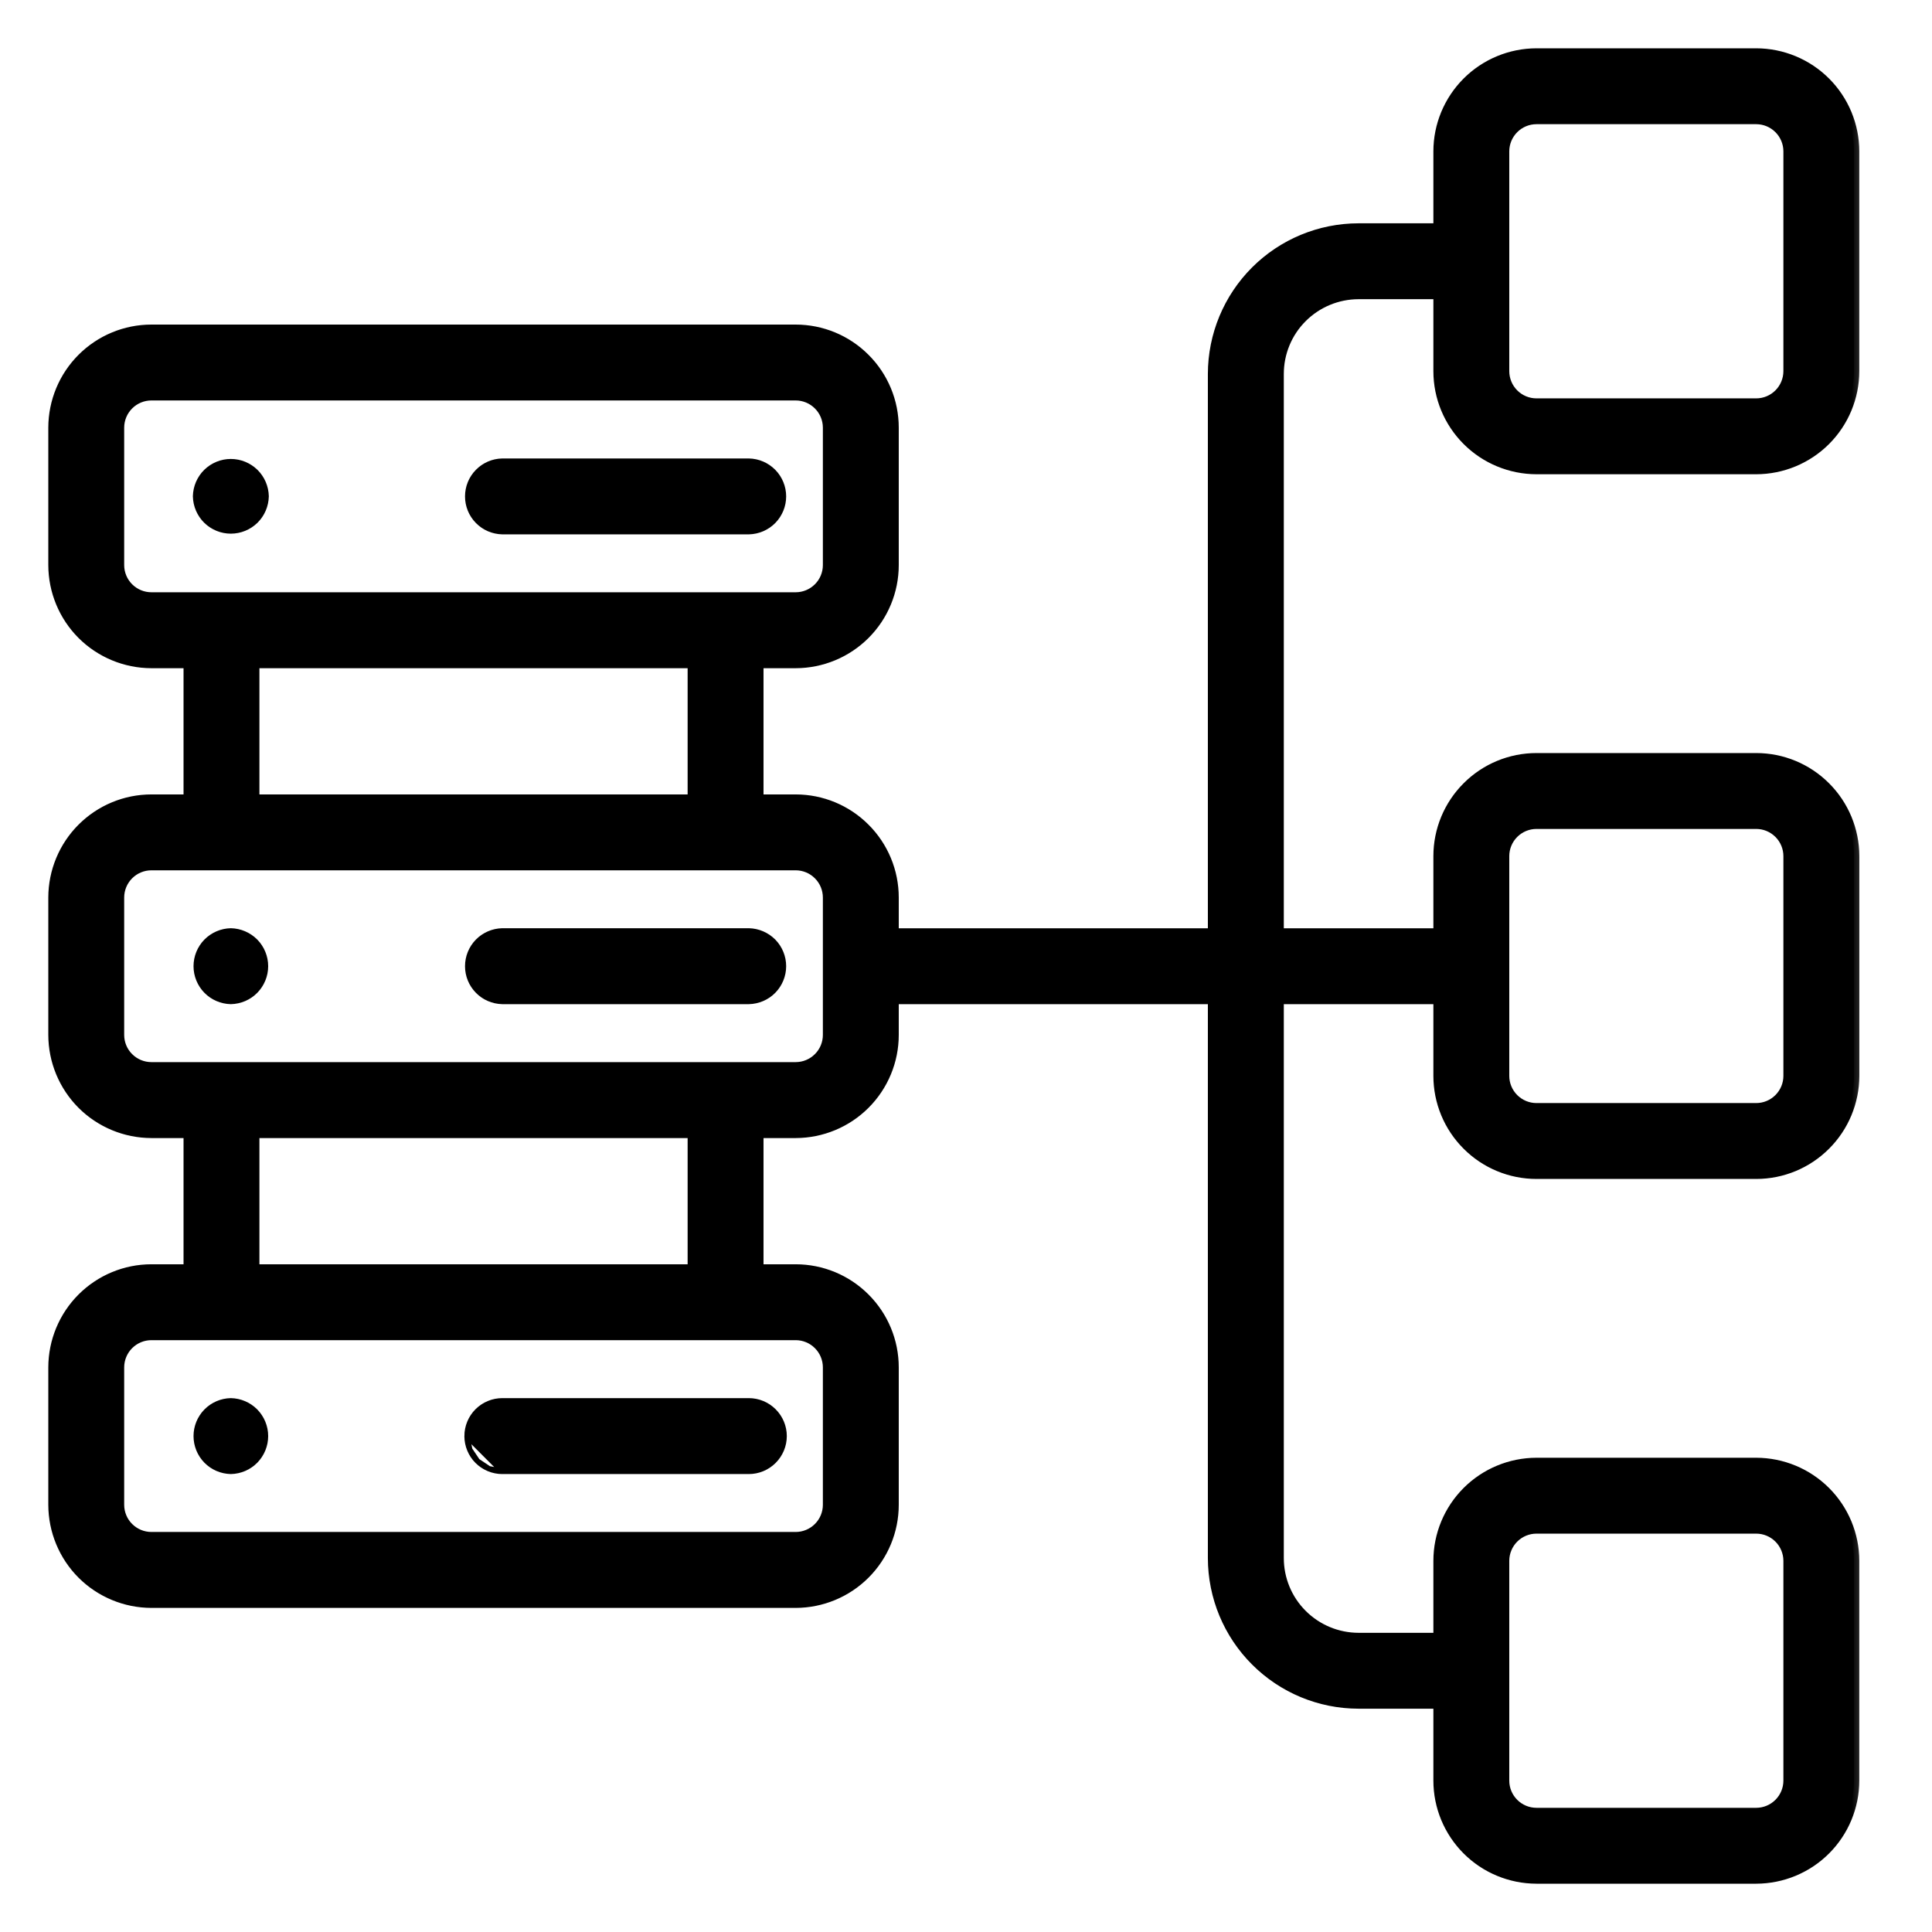
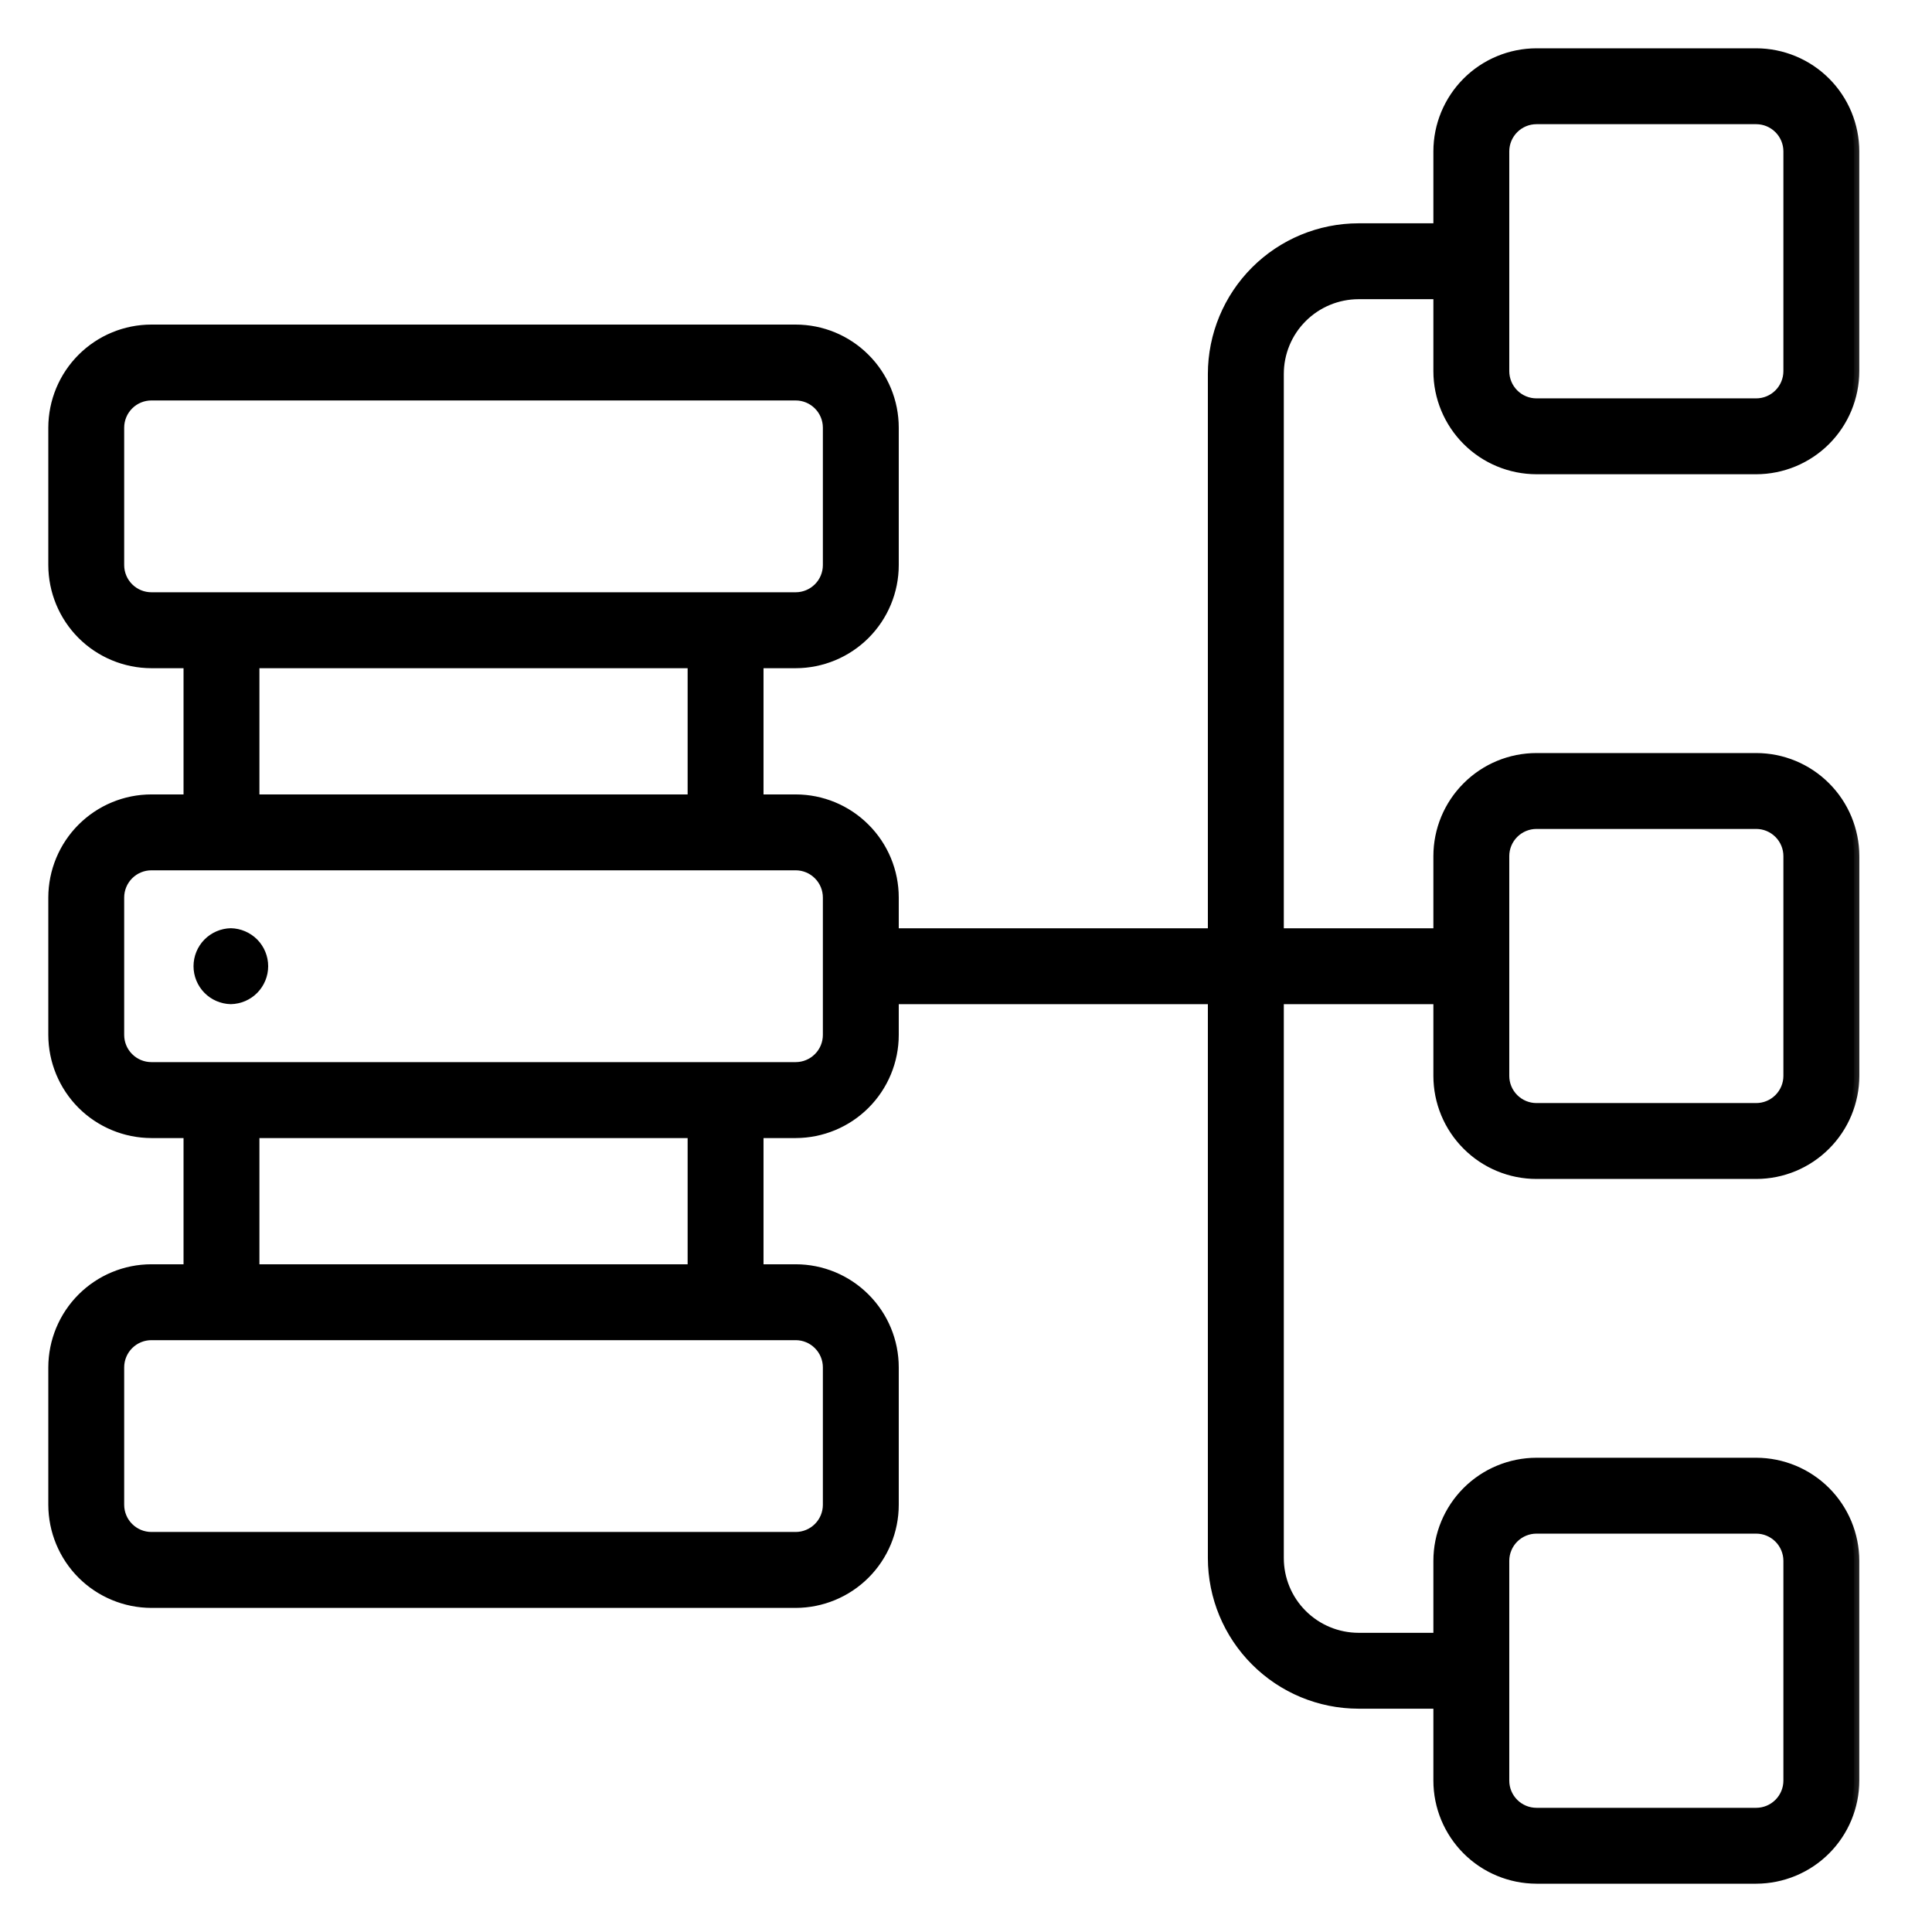
<svg xmlns="http://www.w3.org/2000/svg" width="36" height="36" viewBox="0 0 36 36" fill="none">
  <mask id="path-1-outside-1_1980_15807" maskUnits="userSpaceOnUse" x="0" y="0" width="35" height="36" fill="black">
    <rect fill="white" width="35" height="36" />
    <path d="M28.63 8.737H32.724C33.207 8.736 33.67 8.544 34.011 8.203C34.353 7.861 34.545 7.398 34.545 6.915V2.821C34.545 2.339 34.353 1.876 34.011 1.534C33.67 1.193 33.207 1.001 32.724 1H28.63C28.147 1.001 27.684 1.193 27.343 1.534C27.001 1.876 26.809 2.339 26.809 2.821V4.261H25.313C24.596 4.262 23.908 4.547 23.401 5.054C22.893 5.562 22.608 6.25 22.607 6.967V17.397H16.647V16.724C16.647 16.241 16.455 15.778 16.113 15.437C15.772 15.095 15.309 14.903 14.826 14.903H14.127V12.351H14.826C15.309 12.35 15.772 12.158 16.113 11.817C16.455 11.475 16.647 11.012 16.647 10.529V7.969C16.647 7.486 16.455 7.023 16.113 6.682C15.772 6.34 15.309 6.148 14.826 6.148H2.821C2.339 6.148 1.876 6.34 1.534 6.682C1.193 7.023 1.001 7.486 1 7.969V10.529C1.001 11.012 1.193 11.475 1.534 11.817C1.876 12.158 2.339 12.35 2.821 12.351H3.52V14.903H2.821C2.339 14.903 1.876 15.095 1.534 15.437C1.193 15.778 1.001 16.241 1 16.724V19.284C1.001 19.767 1.193 20.23 1.534 20.572C1.876 20.913 2.339 21.105 2.821 21.106H3.52V23.658H2.821C2.339 23.658 1.876 23.85 1.534 24.192C1.193 24.533 1.001 24.996 1 25.479V28.039C1.001 28.522 1.193 28.985 1.534 29.327C1.876 29.668 2.339 29.86 2.821 29.861H14.826C15.309 29.86 15.772 29.668 16.113 29.327C16.455 28.985 16.647 28.522 16.647 28.039V25.479C16.647 24.996 16.455 24.533 16.113 24.192C15.772 23.85 15.309 23.658 14.826 23.658H14.127V21.106H14.826C15.309 21.105 15.772 20.913 16.113 20.572C16.455 20.23 16.647 19.767 16.647 19.284V18.611H22.607V29.033C22.608 29.75 22.893 30.438 23.401 30.945C23.908 31.453 24.596 31.738 25.313 31.739H26.809V33.179C26.809 33.661 27.001 34.124 27.343 34.466C27.684 34.807 28.147 34.999 28.63 35H32.724C33.207 34.999 33.67 34.807 34.011 34.466C34.353 34.124 34.545 33.661 34.545 33.179V29.084C34.545 28.602 34.353 28.139 34.011 27.797C33.67 27.456 33.207 27.264 32.724 27.263H28.63C28.147 27.264 27.684 27.456 27.343 27.797C27.001 28.139 26.809 28.602 26.809 29.084V30.525H25.313C24.918 30.524 24.539 30.367 24.259 30.087C23.979 29.808 23.822 29.428 23.822 29.033V18.611H26.809V20.047C26.809 20.53 27.001 20.993 27.343 21.334C27.684 21.676 28.147 21.868 28.63 21.868H32.724C33.207 21.868 33.67 21.676 34.011 21.334C34.353 20.993 34.545 20.53 34.546 20.047V15.953C34.545 15.47 34.353 15.007 34.011 14.666C33.67 14.324 33.207 14.132 32.724 14.132H28.63C28.147 14.132 27.684 14.324 27.343 14.666C27.001 15.007 26.809 15.47 26.809 15.953V17.397H23.822V6.967C23.822 6.572 23.979 6.192 24.259 5.913C24.539 5.633 24.918 5.476 25.313 5.475H26.809V6.916C26.809 7.398 27.001 7.861 27.343 8.203C27.684 8.544 28.147 8.736 28.63 8.737ZM2.214 10.529V7.969C2.214 7.808 2.278 7.654 2.392 7.54C2.506 7.426 2.66 7.362 2.821 7.362H14.826C14.987 7.362 15.141 7.426 15.255 7.54C15.369 7.654 15.433 7.808 15.433 7.969V10.529C15.433 10.69 15.369 10.845 15.255 10.958C15.141 11.072 14.987 11.136 14.826 11.136H2.821C2.66 11.136 2.506 11.072 2.392 10.958C2.278 10.845 2.214 10.69 2.214 10.529ZM4.734 12.351H12.913V14.903H4.734V12.351ZM15.433 25.479V28.039C15.433 28.2 15.369 28.355 15.255 28.468C15.141 28.582 14.987 28.646 14.826 28.646H2.821C2.66 28.646 2.506 28.582 2.392 28.468C2.278 28.355 2.214 28.2 2.214 28.039V25.479C2.214 25.318 2.278 25.164 2.392 25.05C2.506 24.936 2.66 24.872 2.821 24.872H14.826C14.987 24.872 15.141 24.936 15.255 25.05C15.369 25.164 15.433 25.318 15.433 25.479ZM12.913 23.658H4.734V21.106H12.913V23.658ZM15.433 19.284C15.433 19.445 15.369 19.6 15.255 19.713C15.141 19.827 14.987 19.891 14.826 19.891H2.821C2.66 19.891 2.506 19.827 2.392 19.713C2.278 19.6 2.214 19.445 2.214 19.284V16.724C2.214 16.563 2.278 16.409 2.392 16.295C2.506 16.181 2.66 16.117 2.821 16.117H14.826C14.987 16.117 15.141 16.181 15.255 16.295C15.369 16.409 15.433 16.563 15.433 16.724L15.433 19.284ZM28.023 29.084C28.023 28.924 28.087 28.769 28.201 28.655C28.315 28.541 28.469 28.477 28.63 28.477H32.724C32.885 28.477 33.039 28.541 33.153 28.655C33.267 28.769 33.331 28.924 33.331 29.084V33.179C33.331 33.34 33.267 33.494 33.153 33.608C33.039 33.722 32.885 33.786 32.724 33.786H28.63C28.469 33.786 28.315 33.722 28.201 33.608C28.087 33.494 28.023 33.34 28.023 33.179V29.084ZM28.023 15.953C28.023 15.792 28.087 15.638 28.201 15.524C28.315 15.41 28.469 15.346 28.63 15.346H32.724C32.885 15.346 33.039 15.41 33.153 15.524C33.267 15.638 33.331 15.792 33.331 15.953V20.047C33.331 20.208 33.267 20.362 33.153 20.476C33.039 20.59 32.885 20.654 32.724 20.654H28.63C28.469 20.654 28.315 20.59 28.201 20.476C28.087 20.362 28.023 20.208 28.023 20.047V15.953ZM28.023 2.821C28.023 2.66 28.087 2.506 28.201 2.392C28.315 2.278 28.469 2.214 28.63 2.214H32.724C32.885 2.214 33.039 2.278 33.153 2.392C33.267 2.506 33.331 2.66 33.331 2.821V6.915C33.331 7.076 33.267 7.231 33.153 7.345C33.039 7.459 32.885 7.523 32.724 7.523H28.63C28.469 7.523 28.315 7.459 28.201 7.345C28.087 7.231 28.023 7.076 28.023 6.915V2.821Z" />
  </mask>
  <path d="M28.63 8.737H32.724C33.207 8.736 33.67 8.544 34.011 8.203C34.353 7.861 34.545 7.398 34.545 6.915V2.821C34.545 2.339 34.353 1.876 34.011 1.534C33.67 1.193 33.207 1.001 32.724 1H28.63C28.147 1.001 27.684 1.193 27.343 1.534C27.001 1.876 26.809 2.339 26.809 2.821V4.261H25.313C24.596 4.262 23.908 4.547 23.401 5.054C22.893 5.562 22.608 6.25 22.607 6.967V17.397H16.647V16.724C16.647 16.241 16.455 15.778 16.113 15.437C15.772 15.095 15.309 14.903 14.826 14.903H14.127V12.351H14.826C15.309 12.35 15.772 12.158 16.113 11.817C16.455 11.475 16.647 11.012 16.647 10.529V7.969C16.647 7.486 16.455 7.023 16.113 6.682C15.772 6.34 15.309 6.148 14.826 6.148H2.821C2.339 6.148 1.876 6.34 1.534 6.682C1.193 7.023 1.001 7.486 1 7.969V10.529C1.001 11.012 1.193 11.475 1.534 11.817C1.876 12.158 2.339 12.35 2.821 12.351H3.52V14.903H2.821C2.339 14.903 1.876 15.095 1.534 15.437C1.193 15.778 1.001 16.241 1 16.724V19.284C1.001 19.767 1.193 20.23 1.534 20.572C1.876 20.913 2.339 21.105 2.821 21.106H3.52V23.658H2.821C2.339 23.658 1.876 23.85 1.534 24.192C1.193 24.533 1.001 24.996 1 25.479V28.039C1.001 28.522 1.193 28.985 1.534 29.327C1.876 29.668 2.339 29.86 2.821 29.861H14.826C15.309 29.86 15.772 29.668 16.113 29.327C16.455 28.985 16.647 28.522 16.647 28.039V25.479C16.647 24.996 16.455 24.533 16.113 24.192C15.772 23.85 15.309 23.658 14.826 23.658H14.127V21.106H14.826C15.309 21.105 15.772 20.913 16.113 20.572C16.455 20.23 16.647 19.767 16.647 19.284V18.611H22.607V29.033C22.608 29.75 22.893 30.438 23.401 30.945C23.908 31.453 24.596 31.738 25.313 31.739H26.809V33.179C26.809 33.661 27.001 34.124 27.343 34.466C27.684 34.807 28.147 34.999 28.63 35H32.724C33.207 34.999 33.67 34.807 34.011 34.466C34.353 34.124 34.545 33.661 34.545 33.179V29.084C34.545 28.602 34.353 28.139 34.011 27.797C33.67 27.456 33.207 27.264 32.724 27.263H28.63C28.147 27.264 27.684 27.456 27.343 27.797C27.001 28.139 26.809 28.602 26.809 29.084V30.525H25.313C24.918 30.524 24.539 30.367 24.259 30.087C23.979 29.808 23.822 29.428 23.822 29.033V18.611H26.809V20.047C26.809 20.53 27.001 20.993 27.343 21.334C27.684 21.676 28.147 21.868 28.63 21.868H32.724C33.207 21.868 33.67 21.676 34.011 21.334C34.353 20.993 34.545 20.53 34.546 20.047V15.953C34.545 15.47 34.353 15.007 34.011 14.666C33.67 14.324 33.207 14.132 32.724 14.132H28.63C28.147 14.132 27.684 14.324 27.343 14.666C27.001 15.007 26.809 15.47 26.809 15.953V17.397H23.822V6.967C23.822 6.572 23.979 6.192 24.259 5.913C24.539 5.633 24.918 5.476 25.313 5.475H26.809V6.916C26.809 7.398 27.001 7.861 27.343 8.203C27.684 8.544 28.147 8.736 28.63 8.737ZM2.214 10.529V7.969C2.214 7.808 2.278 7.654 2.392 7.54C2.506 7.426 2.66 7.362 2.821 7.362H14.826C14.987 7.362 15.141 7.426 15.255 7.54C15.369 7.654 15.433 7.808 15.433 7.969V10.529C15.433 10.69 15.369 10.845 15.255 10.958C15.141 11.072 14.987 11.136 14.826 11.136H2.821C2.66 11.136 2.506 11.072 2.392 10.958C2.278 10.845 2.214 10.69 2.214 10.529ZM4.734 12.351H12.913V14.903H4.734V12.351ZM15.433 25.479V28.039C15.433 28.2 15.369 28.355 15.255 28.468C15.141 28.582 14.987 28.646 14.826 28.646H2.821C2.66 28.646 2.506 28.582 2.392 28.468C2.278 28.355 2.214 28.2 2.214 28.039V25.479C2.214 25.318 2.278 25.164 2.392 25.05C2.506 24.936 2.66 24.872 2.821 24.872H14.826C14.987 24.872 15.141 24.936 15.255 25.05C15.369 25.164 15.433 25.318 15.433 25.479ZM12.913 23.658H4.734V21.106H12.913V23.658ZM15.433 19.284C15.433 19.445 15.369 19.6 15.255 19.713C15.141 19.827 14.987 19.891 14.826 19.891H2.821C2.66 19.891 2.506 19.827 2.392 19.713C2.278 19.6 2.214 19.445 2.214 19.284V16.724C2.214 16.563 2.278 16.409 2.392 16.295C2.506 16.181 2.66 16.117 2.821 16.117H14.826C14.987 16.117 15.141 16.181 15.255 16.295C15.369 16.409 15.433 16.563 15.433 16.724L15.433 19.284ZM28.023 29.084C28.023 28.924 28.087 28.769 28.201 28.655C28.315 28.541 28.469 28.477 28.63 28.477H32.724C32.885 28.477 33.039 28.541 33.153 28.655C33.267 28.769 33.331 28.924 33.331 29.084V33.179C33.331 33.34 33.267 33.494 33.153 33.608C33.039 33.722 32.885 33.786 32.724 33.786H28.63C28.469 33.786 28.315 33.722 28.201 33.608C28.087 33.494 28.023 33.34 28.023 33.179V29.084ZM28.023 15.953C28.023 15.792 28.087 15.638 28.201 15.524C28.315 15.41 28.469 15.346 28.63 15.346H32.724C32.885 15.346 33.039 15.41 33.153 15.524C33.267 15.638 33.331 15.792 33.331 15.953V20.047C33.331 20.208 33.267 20.362 33.153 20.476C33.039 20.59 32.885 20.654 32.724 20.654H28.63C28.469 20.654 28.315 20.59 28.201 20.476C28.087 20.362 28.023 20.208 28.023 20.047V15.953ZM28.023 2.821C28.023 2.66 28.087 2.506 28.201 2.392C28.315 2.278 28.469 2.214 28.63 2.214H32.724C32.885 2.214 33.039 2.278 33.153 2.392C33.267 2.506 33.331 2.66 33.331 2.821V6.915C33.331 7.076 33.267 7.231 33.153 7.345C33.039 7.459 32.885 7.523 32.724 7.523H28.63C28.469 7.523 28.315 7.459 28.201 7.345C28.087 7.231 28.023 7.076 28.023 6.915V2.821Z" fill="black" />
  <path d="M28.63 8.737H32.724C33.207 8.736 33.67 8.544 34.011 8.203C34.353 7.861 34.545 7.398 34.545 6.915V2.821C34.545 2.339 34.353 1.876 34.011 1.534C33.67 1.193 33.207 1.001 32.724 1H28.63C28.147 1.001 27.684 1.193 27.343 1.534C27.001 1.876 26.809 2.339 26.809 2.821V4.261H25.313C24.596 4.262 23.908 4.547 23.401 5.054C22.893 5.562 22.608 6.25 22.607 6.967V17.397H16.647V16.724C16.647 16.241 16.455 15.778 16.113 15.437C15.772 15.095 15.309 14.903 14.826 14.903H14.127V12.351H14.826C15.309 12.35 15.772 12.158 16.113 11.817C16.455 11.475 16.647 11.012 16.647 10.529V7.969C16.647 7.486 16.455 7.023 16.113 6.682C15.772 6.34 15.309 6.148 14.826 6.148H2.821C2.339 6.148 1.876 6.34 1.534 6.682C1.193 7.023 1.001 7.486 1 7.969V10.529C1.001 11.012 1.193 11.475 1.534 11.817C1.876 12.158 2.339 12.35 2.821 12.351H3.52V14.903H2.821C2.339 14.903 1.876 15.095 1.534 15.437C1.193 15.778 1.001 16.241 1 16.724V19.284C1.001 19.767 1.193 20.23 1.534 20.572C1.876 20.913 2.339 21.105 2.821 21.106H3.52V23.658H2.821C2.339 23.658 1.876 23.85 1.534 24.192C1.193 24.533 1.001 24.996 1 25.479V28.039C1.001 28.522 1.193 28.985 1.534 29.327C1.876 29.668 2.339 29.86 2.821 29.861H14.826C15.309 29.86 15.772 29.668 16.113 29.327C16.455 28.985 16.647 28.522 16.647 28.039V25.479C16.647 24.996 16.455 24.533 16.113 24.192C15.772 23.85 15.309 23.658 14.826 23.658H14.127V21.106H14.826C15.309 21.105 15.772 20.913 16.113 20.572C16.455 20.23 16.647 19.767 16.647 19.284V18.611H22.607V29.033C22.608 29.75 22.893 30.438 23.401 30.945C23.908 31.453 24.596 31.738 25.313 31.739H26.809V33.179C26.809 33.661 27.001 34.124 27.343 34.466C27.684 34.807 28.147 34.999 28.63 35H32.724C33.207 34.999 33.67 34.807 34.011 34.466C34.353 34.124 34.545 33.661 34.545 33.179V29.084C34.545 28.602 34.353 28.139 34.011 27.797C33.67 27.456 33.207 27.264 32.724 27.263H28.63C28.147 27.264 27.684 27.456 27.343 27.797C27.001 28.139 26.809 28.602 26.809 29.084V30.525H25.313C24.918 30.524 24.539 30.367 24.259 30.087C23.979 29.808 23.822 29.428 23.822 29.033V18.611H26.809V20.047C26.809 20.53 27.001 20.993 27.343 21.334C27.684 21.676 28.147 21.868 28.63 21.868H32.724C33.207 21.868 33.67 21.676 34.011 21.334C34.353 20.993 34.545 20.53 34.546 20.047V15.953C34.545 15.47 34.353 15.007 34.011 14.666C33.67 14.324 33.207 14.132 32.724 14.132H28.63C28.147 14.132 27.684 14.324 27.343 14.666C27.001 15.007 26.809 15.47 26.809 15.953V17.397H23.822V6.967C23.822 6.572 23.979 6.192 24.259 5.913C24.539 5.633 24.918 5.476 25.313 5.475H26.809V6.916C26.809 7.398 27.001 7.861 27.343 8.203C27.684 8.544 28.147 8.736 28.63 8.737ZM2.214 10.529V7.969C2.214 7.808 2.278 7.654 2.392 7.54C2.506 7.426 2.66 7.362 2.821 7.362H14.826C14.987 7.362 15.141 7.426 15.255 7.54C15.369 7.654 15.433 7.808 15.433 7.969V10.529C15.433 10.69 15.369 10.845 15.255 10.958C15.141 11.072 14.987 11.136 14.826 11.136H2.821C2.66 11.136 2.506 11.072 2.392 10.958C2.278 10.845 2.214 10.69 2.214 10.529ZM4.734 12.351H12.913V14.903H4.734V12.351ZM15.433 25.479V28.039C15.433 28.2 15.369 28.355 15.255 28.468C15.141 28.582 14.987 28.646 14.826 28.646H2.821C2.66 28.646 2.506 28.582 2.392 28.468C2.278 28.355 2.214 28.2 2.214 28.039V25.479C2.214 25.318 2.278 25.164 2.392 25.05C2.506 24.936 2.66 24.872 2.821 24.872H14.826C14.987 24.872 15.141 24.936 15.255 25.05C15.369 25.164 15.433 25.318 15.433 25.479ZM12.913 23.658H4.734V21.106H12.913V23.658ZM15.433 19.284C15.433 19.445 15.369 19.6 15.255 19.713C15.141 19.827 14.987 19.891 14.826 19.891H2.821C2.66 19.891 2.506 19.827 2.392 19.713C2.278 19.6 2.214 19.445 2.214 19.284V16.724C2.214 16.563 2.278 16.409 2.392 16.295C2.506 16.181 2.66 16.117 2.821 16.117H14.826C14.987 16.117 15.141 16.181 15.255 16.295C15.369 16.409 15.433 16.563 15.433 16.724L15.433 19.284ZM28.023 29.084C28.023 28.924 28.087 28.769 28.201 28.655C28.315 28.541 28.469 28.477 28.63 28.477H32.724C32.885 28.477 33.039 28.541 33.153 28.655C33.267 28.769 33.331 28.924 33.331 29.084V33.179C33.331 33.34 33.267 33.494 33.153 33.608C33.039 33.722 32.885 33.786 32.724 33.786H28.63C28.469 33.786 28.315 33.722 28.201 33.608C28.087 33.494 28.023 33.34 28.023 33.179V29.084ZM28.023 15.953C28.023 15.792 28.087 15.638 28.201 15.524C28.315 15.41 28.469 15.346 28.63 15.346H32.724C32.885 15.346 33.039 15.41 33.153 15.524C33.267 15.638 33.331 15.792 33.331 15.953V20.047C33.331 20.208 33.267 20.362 33.153 20.476C33.039 20.59 32.885 20.654 32.724 20.654H28.63C28.469 20.654 28.315 20.59 28.201 20.476C28.087 20.362 28.023 20.208 28.023 20.047V15.953ZM28.023 2.821C28.023 2.66 28.087 2.506 28.201 2.392C28.315 2.278 28.469 2.214 28.63 2.214H32.724C32.885 2.214 33.039 2.278 33.153 2.392C33.267 2.506 33.331 2.66 33.331 2.821V6.915C33.331 7.076 33.267 7.231 33.153 7.345C33.039 7.459 32.885 7.523 32.724 7.523H28.63C28.469 7.523 28.315 7.459 28.201 7.345C28.087 7.231 28.023 7.076 28.023 6.915V2.821Z" stroke="black" stroke-width="0.2" mask="url(#path-1-outside-1_1980_15807)" />
-   <path d="M4.959 9.249L4.959 9.249L4.959 9.247C4.955 9.075 4.885 8.911 4.762 8.79C4.639 8.67 4.474 8.602 4.301 8.602C4.129 8.602 3.964 8.67 3.841 8.79C3.718 8.911 3.648 9.075 3.644 9.247L3.644 9.247L3.644 9.249C3.648 9.421 3.718 9.585 3.841 9.706C3.964 9.826 4.129 9.894 4.301 9.894C4.474 9.894 4.639 9.826 4.762 9.706C4.885 9.585 4.955 9.421 4.959 9.249Z" fill="black" stroke="black" stroke-width="0.1" />
-   <path d="M9.359 9.907L9.359 9.907H9.36H13.953V9.907L13.954 9.907C14.126 9.903 14.29 9.833 14.411 9.71C14.531 9.587 14.599 9.422 14.599 9.25C14.599 9.078 14.531 8.912 14.411 8.79C14.29 8.667 14.126 8.596 13.954 8.593V8.593H13.953H9.36V8.593L9.359 8.593C9.187 8.596 9.023 8.667 8.903 8.79C8.782 8.912 8.715 9.078 8.715 9.25C8.715 9.422 8.782 9.587 8.903 9.71C9.023 9.833 9.187 9.903 9.359 9.907Z" fill="black" stroke="black" stroke-width="0.1" />
  <path d="M4.302 17.346L4.302 17.346L4.3 17.346C4.128 17.35 3.965 17.421 3.844 17.543C3.724 17.666 3.656 17.831 3.656 18.004C3.656 18.176 3.724 18.341 3.844 18.464C3.965 18.587 4.128 18.657 4.301 18.661L4.301 18.661L4.302 18.661C4.475 18.657 4.638 18.587 4.759 18.464C4.879 18.341 4.947 18.176 4.947 18.004C4.947 17.831 4.879 17.666 4.759 17.543C4.638 17.421 4.474 17.35 4.302 17.346Z" fill="black" stroke="black" stroke-width="0.1" />
-   <path d="M13.954 17.346V17.346H13.953H9.36V17.346L9.359 17.346C9.187 17.35 9.023 17.421 8.903 17.543C8.782 17.666 8.715 17.832 8.715 18.004C8.715 18.176 8.782 18.341 8.903 18.464C9.023 18.587 9.187 18.657 9.359 18.661L9.359 18.661H9.36H13.953V18.661L13.954 18.661C14.126 18.657 14.29 18.587 14.411 18.464C14.531 18.341 14.599 18.176 14.599 18.004C14.599 17.831 14.531 17.666 14.411 17.543C14.29 17.421 14.126 17.35 13.954 17.346Z" fill="black" stroke="black" stroke-width="0.1" />
-   <path d="M4.302 26.102L4.302 26.102L4.3 26.102C4.128 26.106 3.965 26.176 3.844 26.299C3.724 26.422 3.656 26.587 3.656 26.759C3.656 26.932 3.724 27.097 3.844 27.22C3.965 27.343 4.128 27.413 4.301 27.417L4.301 27.417L4.302 27.417C4.475 27.413 4.638 27.343 4.759 27.22C4.879 27.097 4.947 26.932 4.947 26.759C4.947 26.587 4.879 26.422 4.759 26.299C4.638 26.176 4.474 26.106 4.302 26.102Z" fill="black" stroke="black" stroke-width="0.1" />
-   <path d="M8.753 27.011C8.72 26.931 8.703 26.846 8.703 26.759L8.753 27.011ZM8.753 27.011C8.786 27.091 8.834 27.163 8.895 27.224M8.753 27.011L8.895 27.224M8.895 27.224C8.956 27.285 9.029 27.334 9.109 27.367M8.895 27.224L9.109 27.367M9.109 27.367C9.188 27.4 9.274 27.417 9.36 27.417M9.109 27.367L9.36 27.417M9.36 27.417C9.36 27.417 9.36 27.417 9.36 27.417M9.36 27.417H9.36M9.36 27.417H13.953C14.128 27.417 14.295 27.347 14.418 27.224C14.541 27.101 14.611 26.934 14.611 26.759C14.611 26.585 14.541 26.418 14.418 26.295C14.295 26.172 14.128 26.102 13.953 26.102H9.36C9.36 26.102 9.36 26.102 9.36 26.102C9.274 26.102 9.188 26.119 9.109 26.152C9.029 26.185 8.956 26.234 8.895 26.295C8.834 26.356 8.786 26.428 8.753 26.508C8.72 26.588 8.703 26.673 8.703 26.759L9.36 27.417Z" fill="black" stroke="black" stroke-width="0.1" />
</svg>